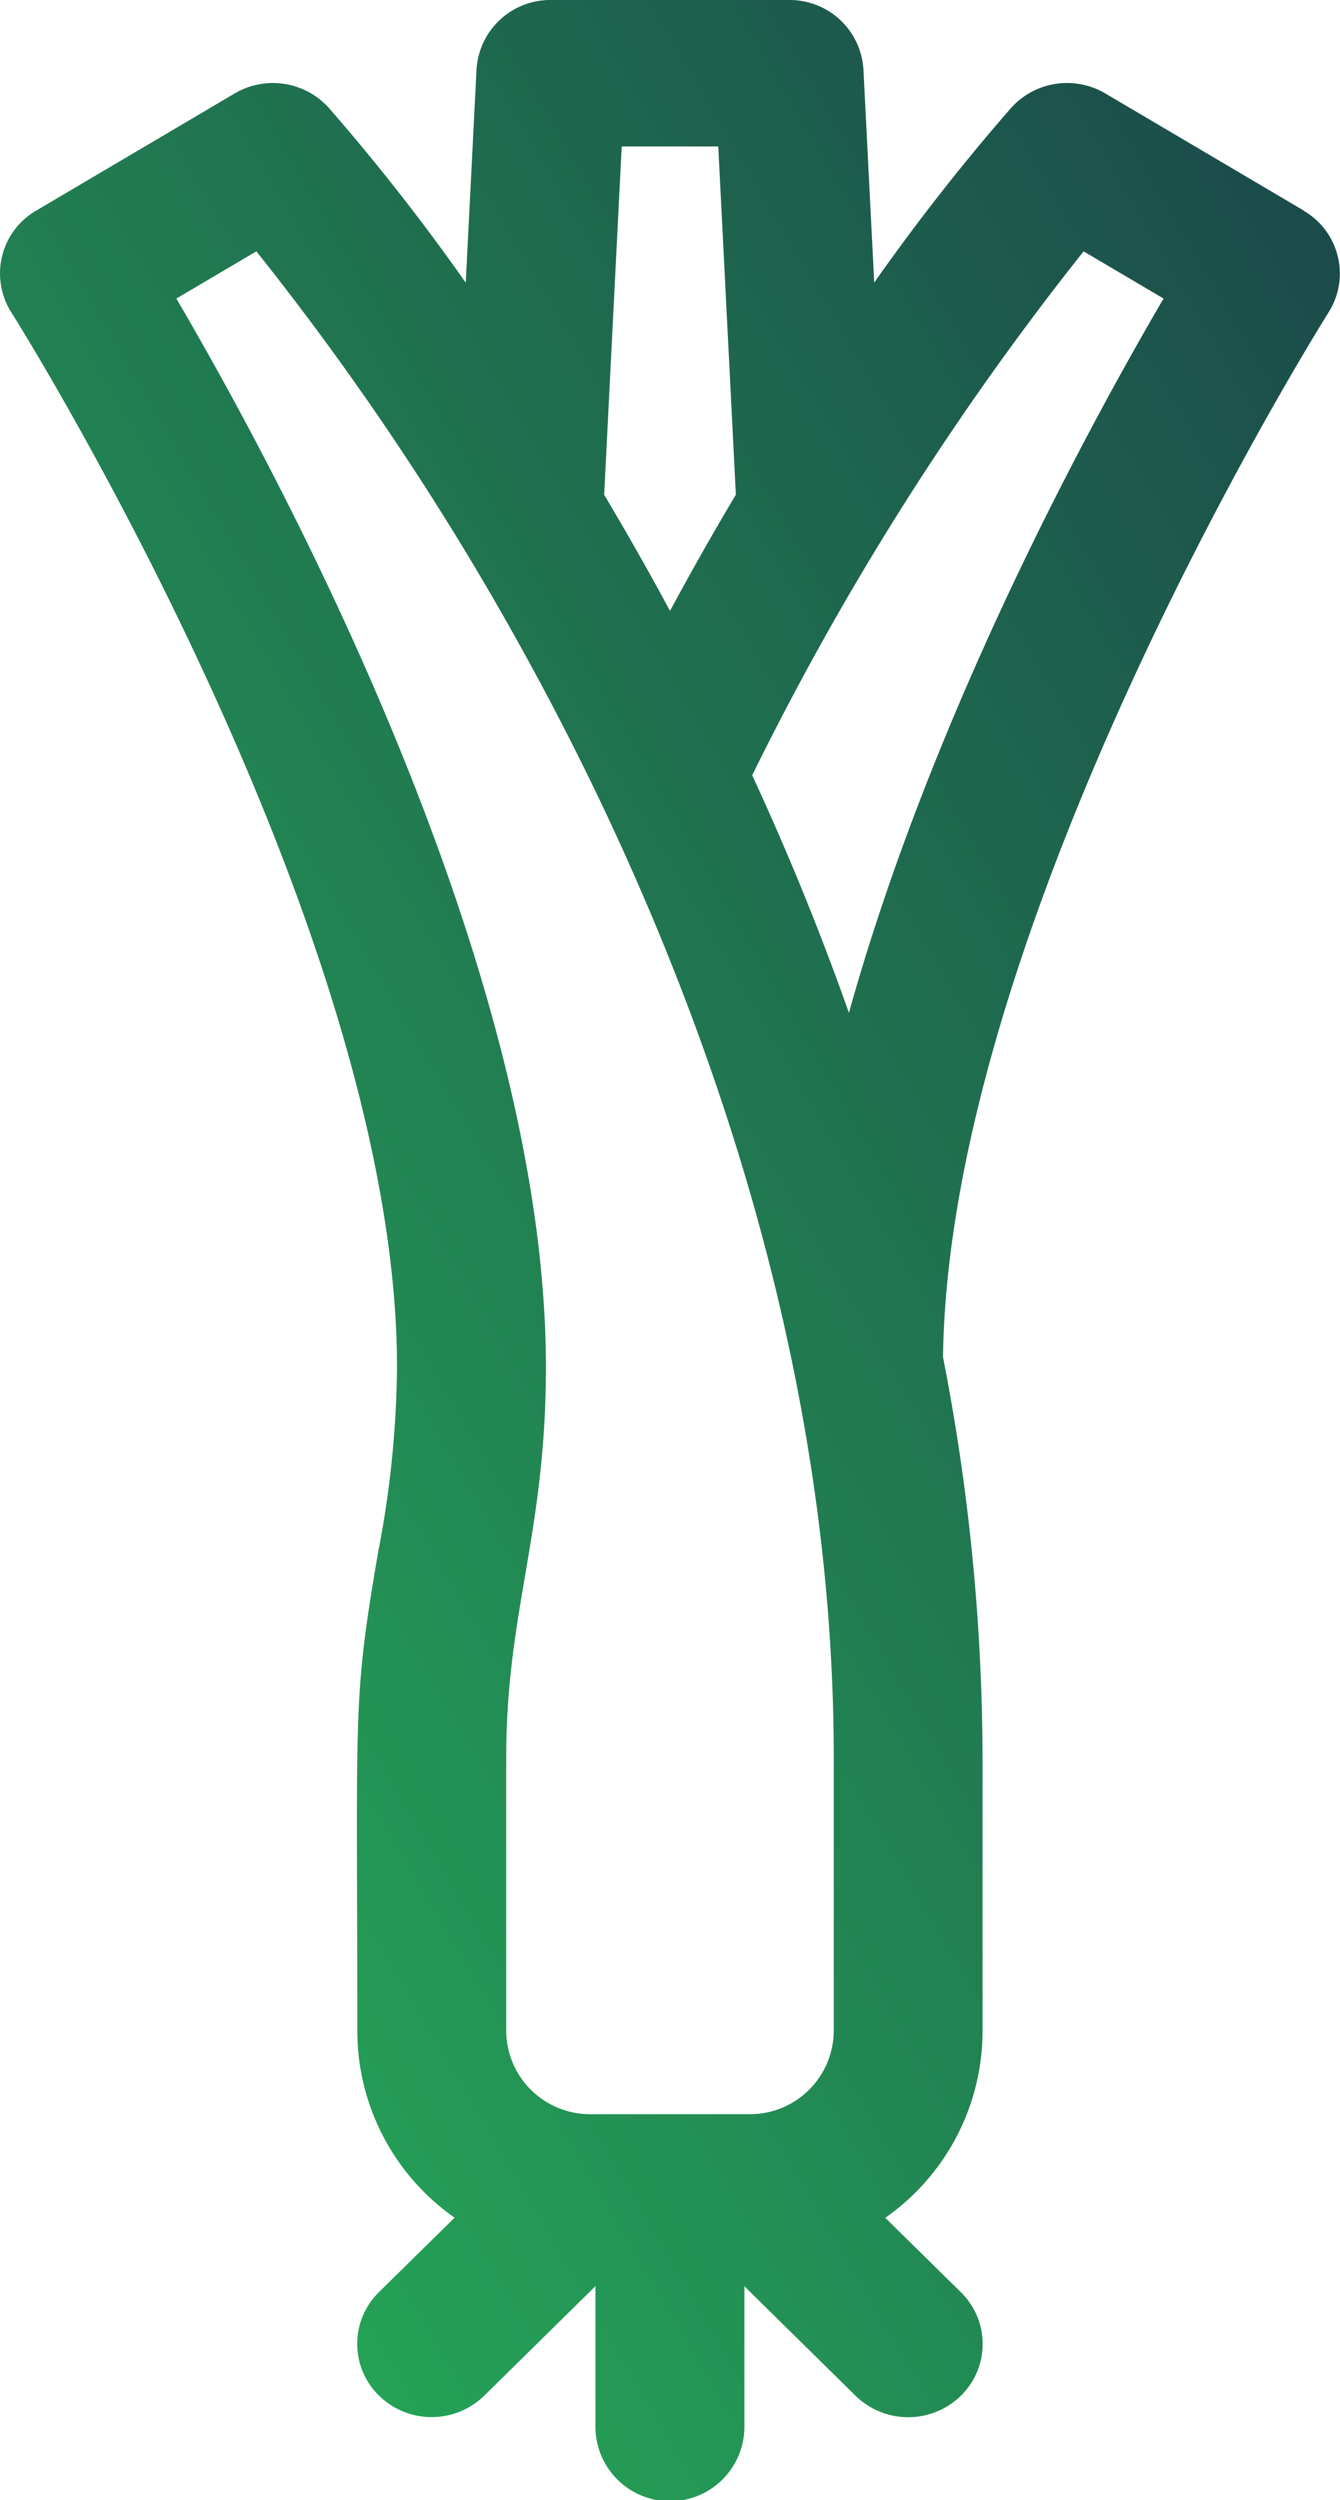
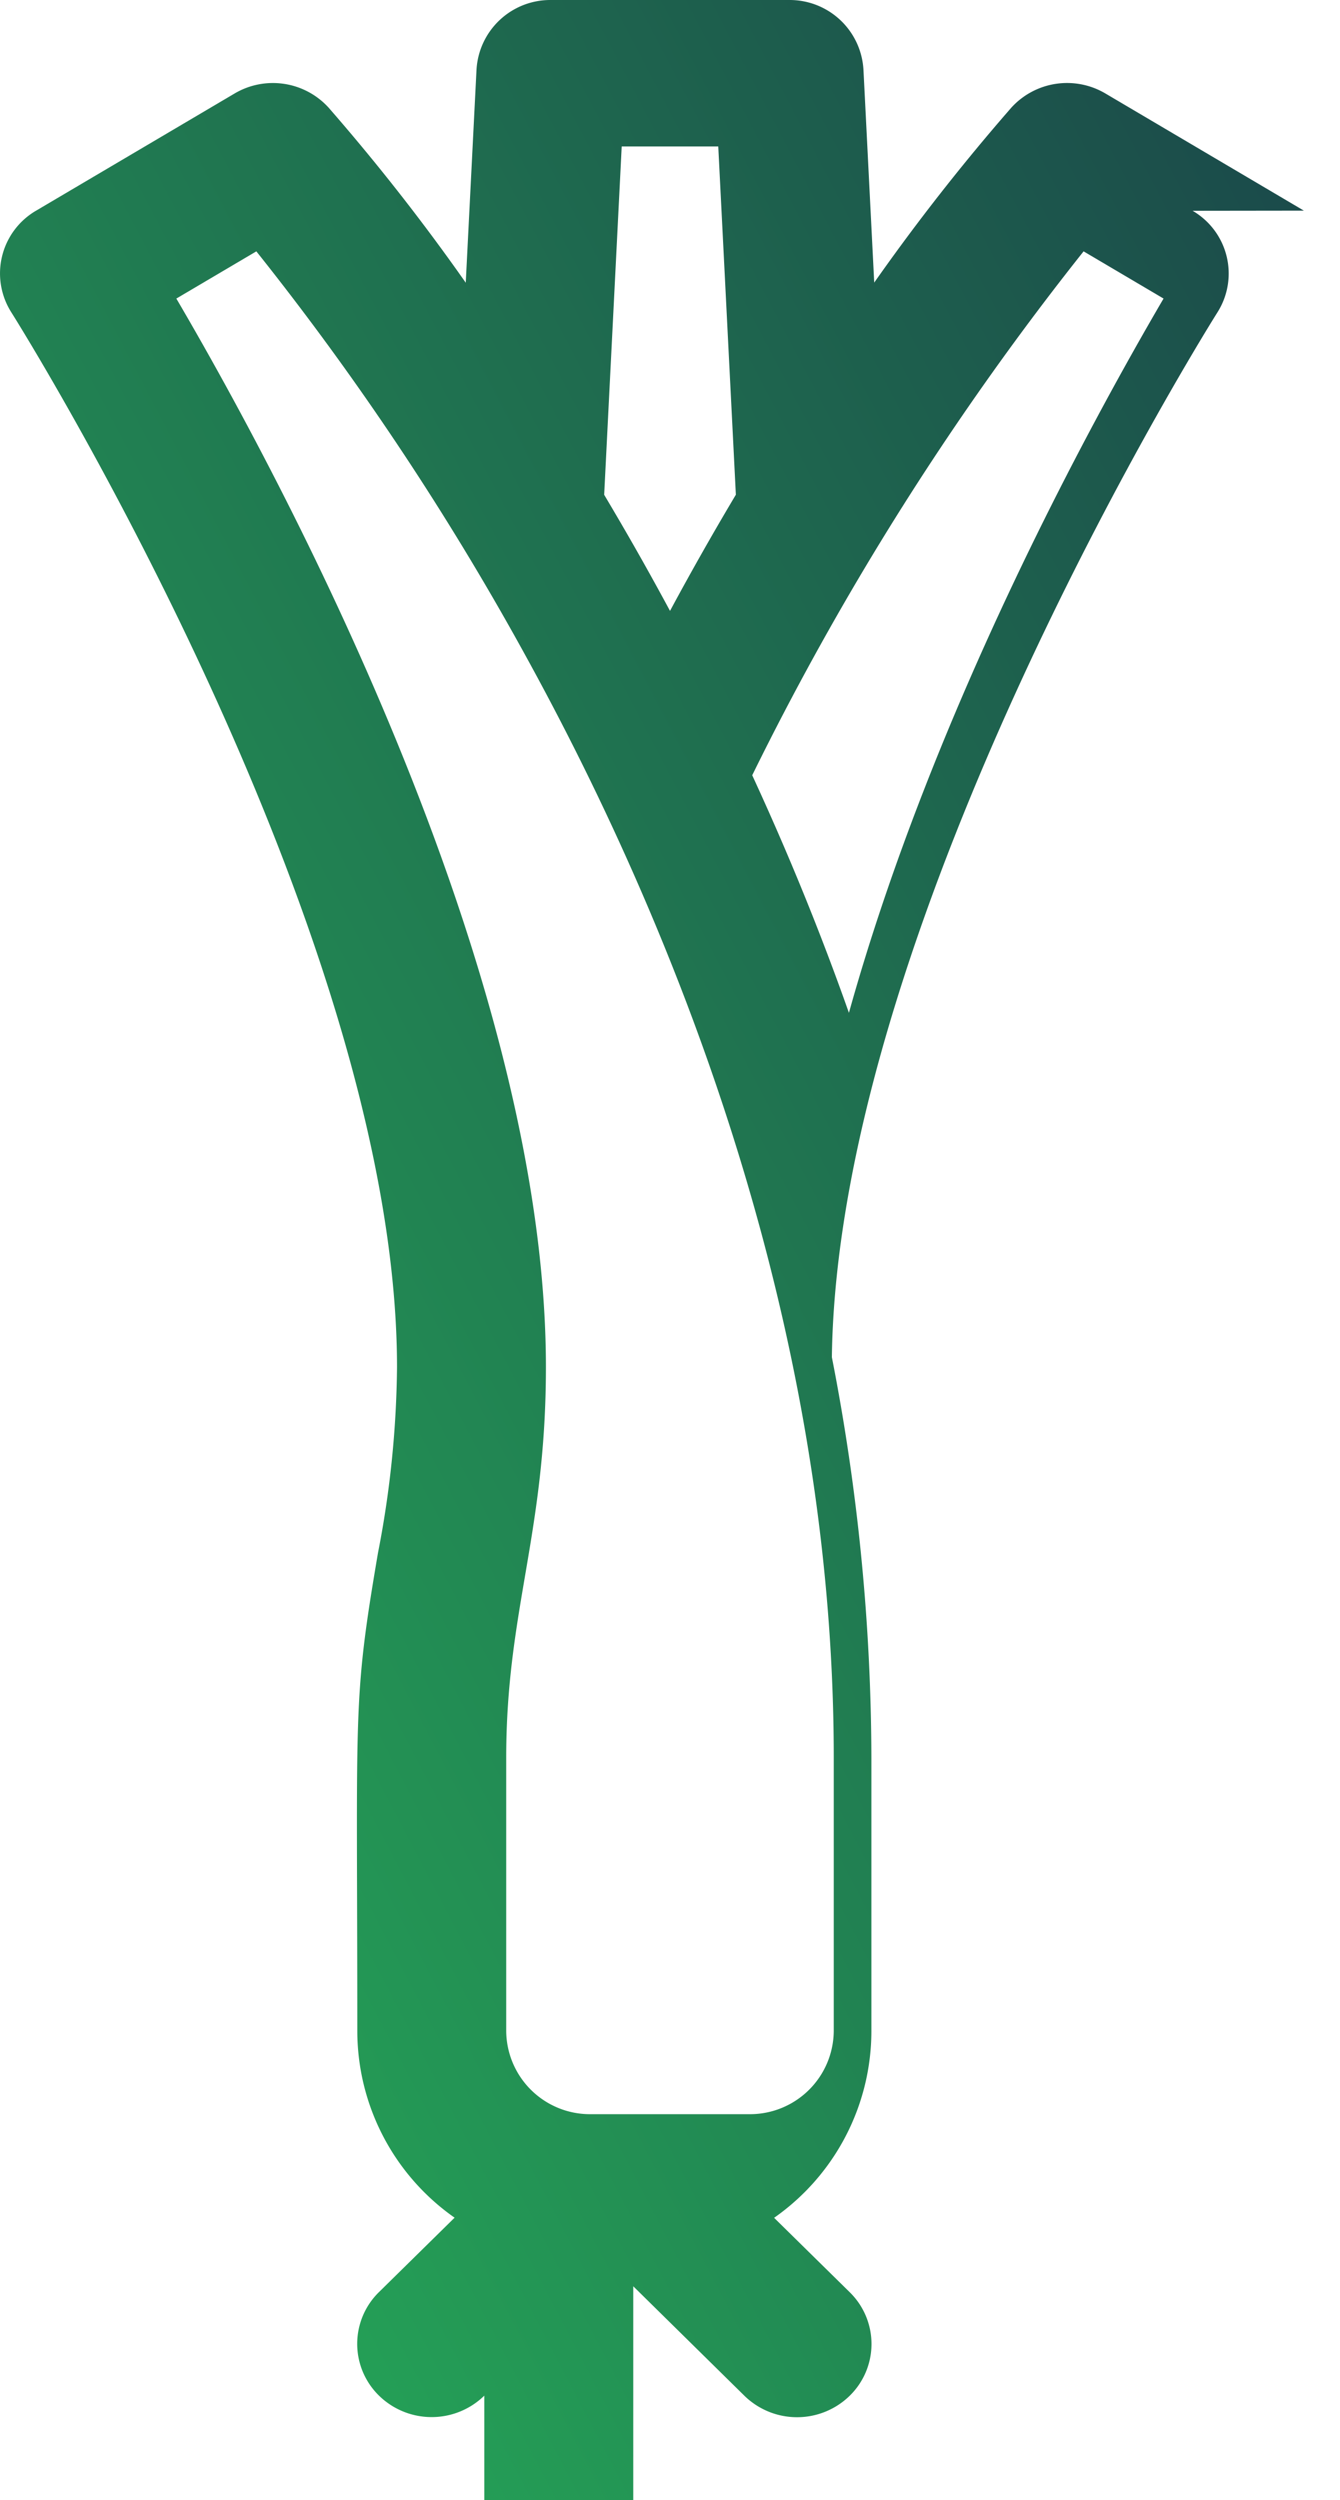
<svg xmlns="http://www.w3.org/2000/svg" id="how_03" width="44.077" height="82.197" viewBox="0 0 44.077 82.197">
  <defs>
    <linearGradient id="linear-gradient" x1="1.089" x2="0.216" y2="0.949" gradientUnits="objectBoundingBox">
      <stop offset="0" stop-color="#1a4149" />
      <stop offset="1" stop-color="#25a557" />
    </linearGradient>
  </defs>
-   <path id="Trazado_101" data-name="Trazado 101" d="M163.888,6.925l-6.53-3.853a2.479,2.479,0,0,0-3.09.465,69.6,69.6,0,0,0-4.512,5.754l-.354-7A2.431,2.431,0,0,0,146.956,0H139.12a2.431,2.431,0,0,0-2.446,2.289l-.354,7.006a69.714,69.714,0,0,0-4.512-5.757,2.478,2.478,0,0,0-3.09-.465l-6.53,3.853a2.387,2.387,0,0,0-.817,3.341c.127.2,12.688,20.153,12.688,34.685a33.2,33.2,0,0,1-.625,6.1c-.844,4.943-.681,4.988-.681,15.734a7.5,7.5,0,0,0,3.2,6.127l-2.486,2.445a2.38,2.38,0,0,0,0,3.406,2.478,2.478,0,0,0,3.463,0l3.656-3.6v4.621a2.449,2.449,0,0,0,4.9,0V75.168l3.656,3.6a2.478,2.478,0,0,0,3.463,0,2.38,2.38,0,0,0,0-3.406l-2.486-2.445a7.5,7.5,0,0,0,3.2-6.127v-8.99a69.109,69.109,0,0,0-1.3-13.178c.189-14.5,12.557-34.153,12.682-34.351a2.386,2.386,0,0,0-.817-3.341ZM141.45,4.816h3.176l.579,11.449c-.716,1.2-1.442,2.475-2.166,3.82-.643-1.192-1.309-2.38-2.166-3.818Zm-14.649,5,2.631-1.552a93.6,93.6,0,0,1,8.905,13.384c4.6,8.372,10.088,21.438,10.088,36.143v8.99a2.756,2.756,0,0,1-2.775,2.729h-5.224a2.756,2.756,0,0,1-2.775-2.729v-8.99c0-4.837,1.306-7.354,1.306-12.843,0-13.147-8.786-29.386-12.156-35.131ZM148.924,33.3q-1.381-3.914-3.181-7.811a95.079,95.079,0,0,1,10.9-17.225l2.63,1.552C156.864,13.932,151.677,23.421,148.924,33.3Z" transform="translate(-121 0)" fill="url(#linear-gradient)" />
+   <path id="Trazado_101" data-name="Trazado 101" d="M163.888,6.925l-6.53-3.853a2.479,2.479,0,0,0-3.09.465,69.6,69.6,0,0,0-4.512,5.754l-.354-7A2.431,2.431,0,0,0,146.956,0H139.12a2.431,2.431,0,0,0-2.446,2.289l-.354,7.006a69.714,69.714,0,0,0-4.512-5.757,2.478,2.478,0,0,0-3.09-.465l-6.53,3.853a2.387,2.387,0,0,0-.817,3.341c.127.2,12.688,20.153,12.688,34.685a33.2,33.2,0,0,1-.625,6.1c-.844,4.943-.681,4.988-.681,15.734a7.5,7.5,0,0,0,3.2,6.127l-2.486,2.445a2.38,2.38,0,0,0,0,3.406,2.478,2.478,0,0,0,3.463,0v4.621a2.449,2.449,0,0,0,4.9,0V75.168l3.656,3.6a2.478,2.478,0,0,0,3.463,0,2.38,2.38,0,0,0,0-3.406l-2.486-2.445a7.5,7.5,0,0,0,3.2-6.127v-8.99a69.109,69.109,0,0,0-1.3-13.178c.189-14.5,12.557-34.153,12.682-34.351a2.386,2.386,0,0,0-.817-3.341ZM141.45,4.816h3.176l.579,11.449c-.716,1.2-1.442,2.475-2.166,3.82-.643-1.192-1.309-2.38-2.166-3.818Zm-14.649,5,2.631-1.552a93.6,93.6,0,0,1,8.905,13.384c4.6,8.372,10.088,21.438,10.088,36.143v8.99a2.756,2.756,0,0,1-2.775,2.729h-5.224a2.756,2.756,0,0,1-2.775-2.729v-8.99c0-4.837,1.306-7.354,1.306-12.843,0-13.147-8.786-29.386-12.156-35.131ZM148.924,33.3q-1.381-3.914-3.181-7.811a95.079,95.079,0,0,1,10.9-17.225l2.63,1.552C156.864,13.932,151.677,23.421,148.924,33.3Z" transform="translate(-121 0)" fill="url(#linear-gradient)" />
</svg>